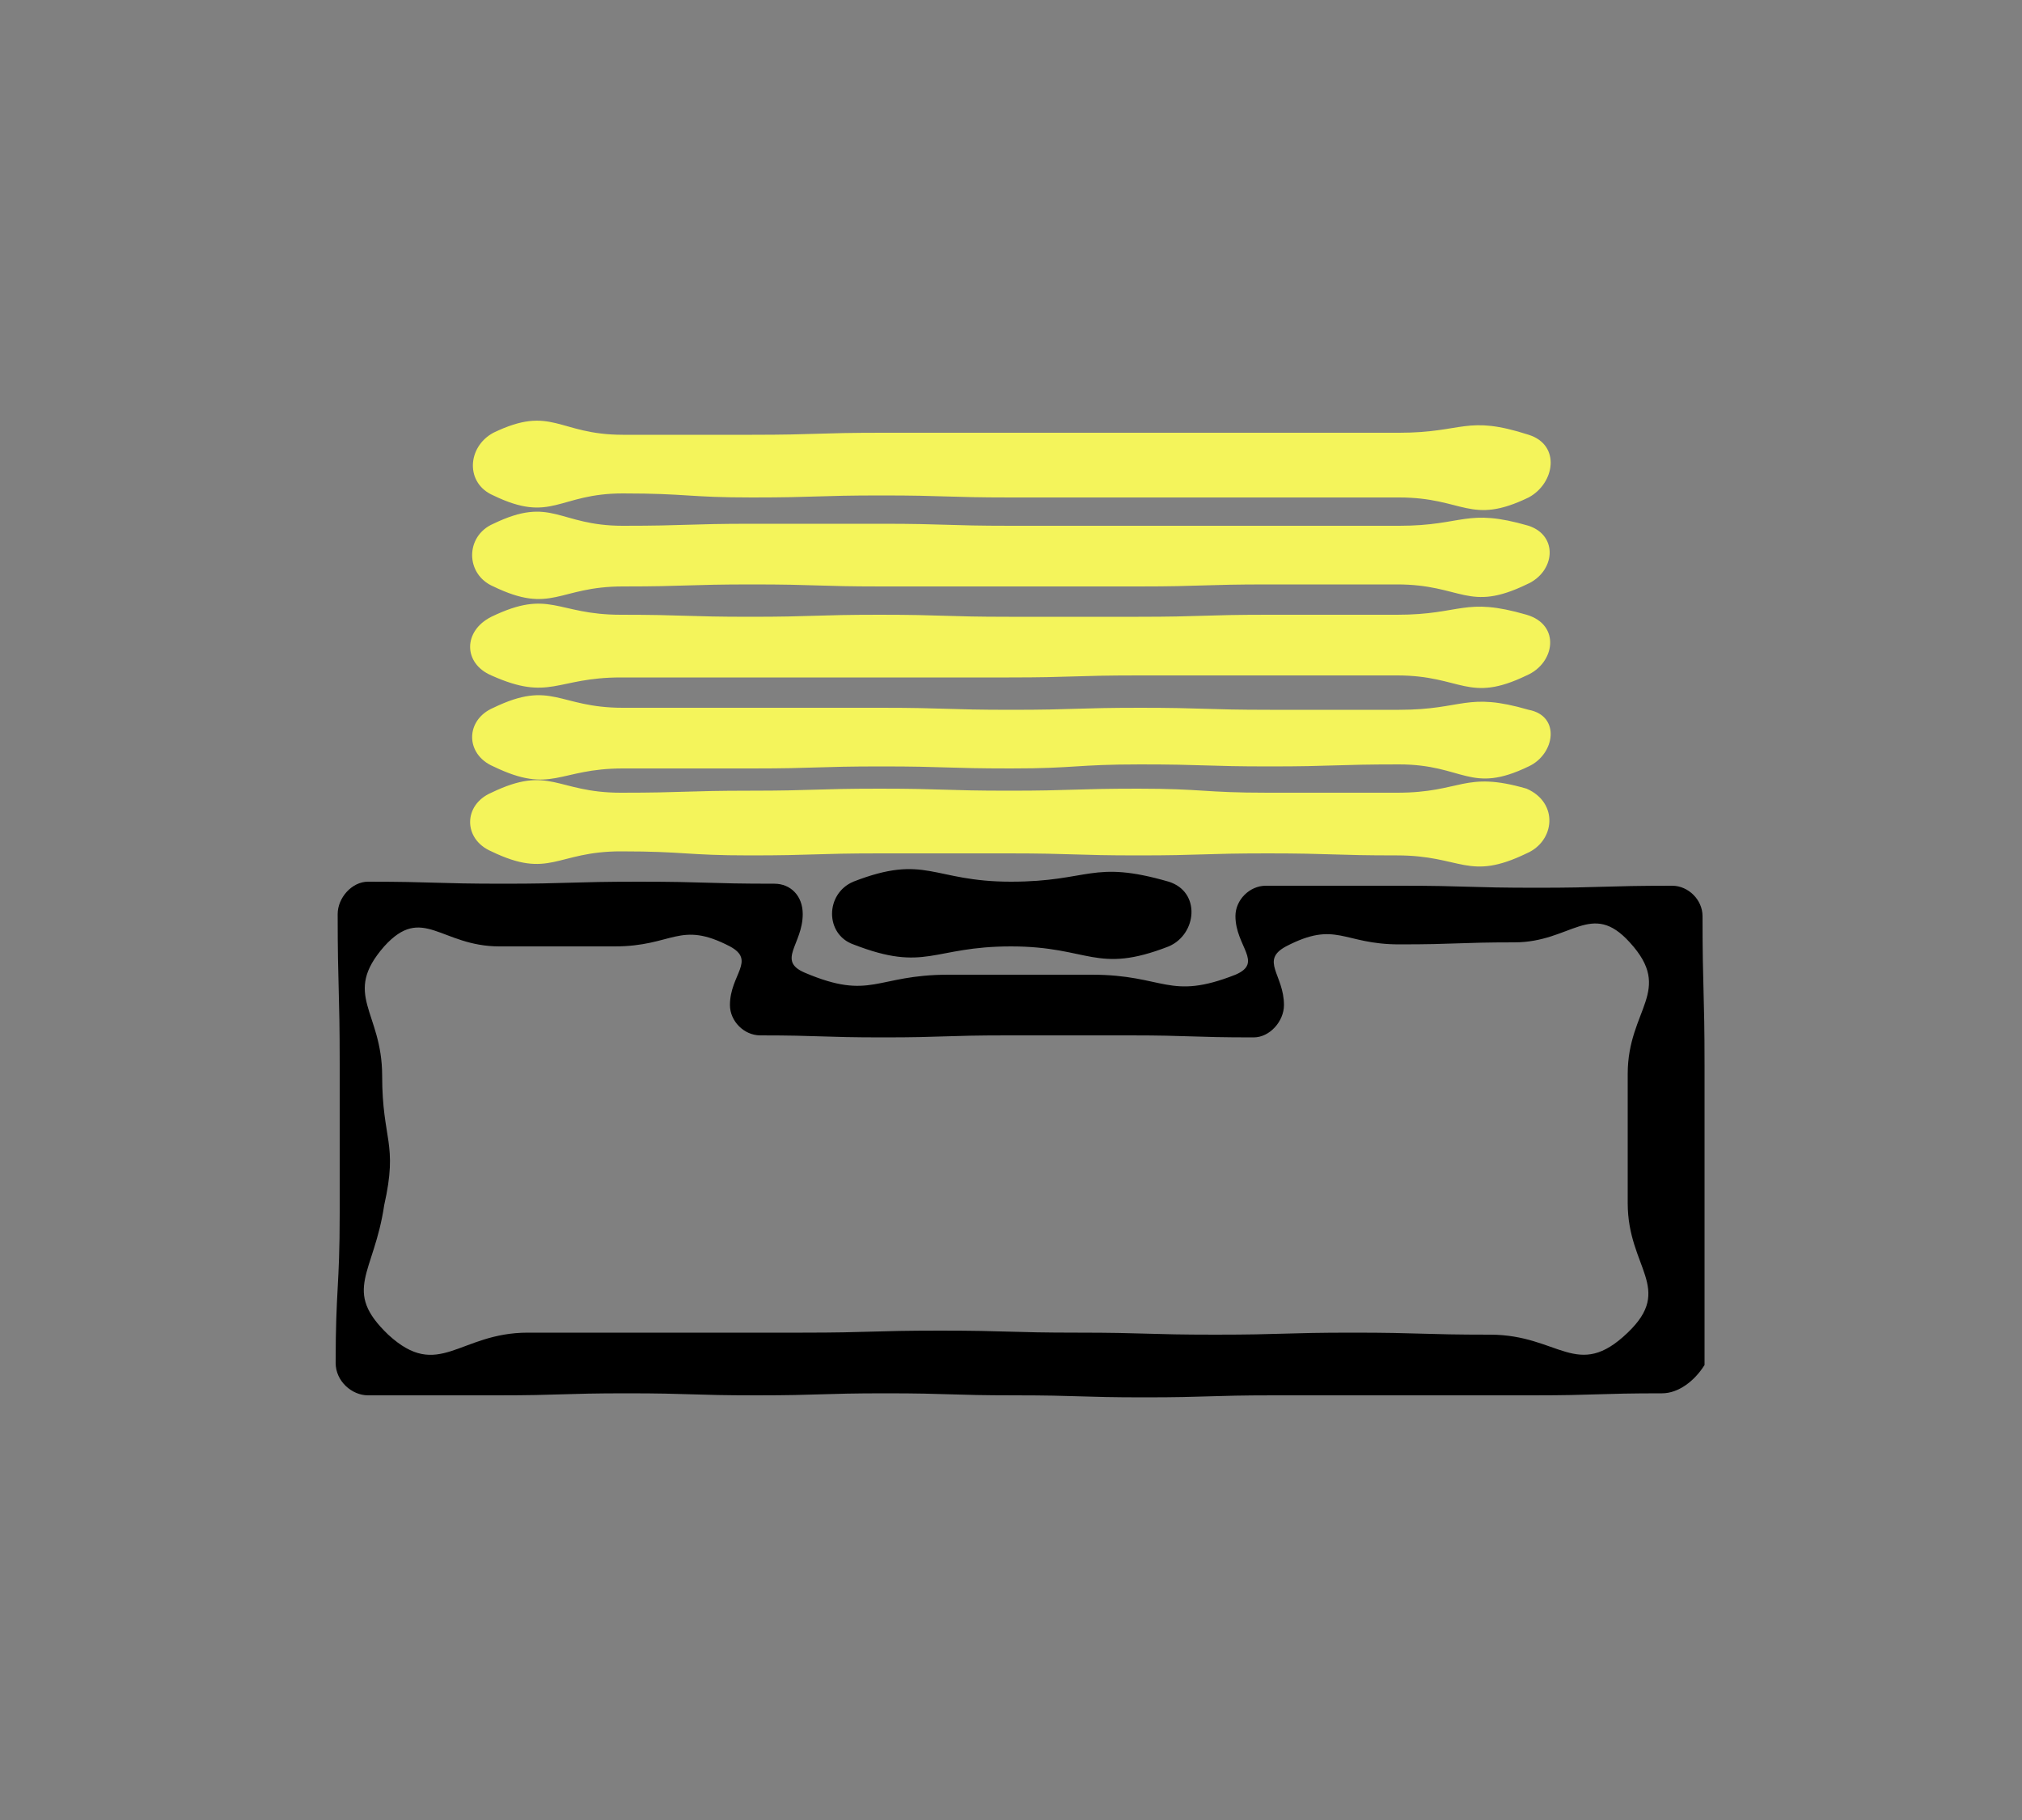
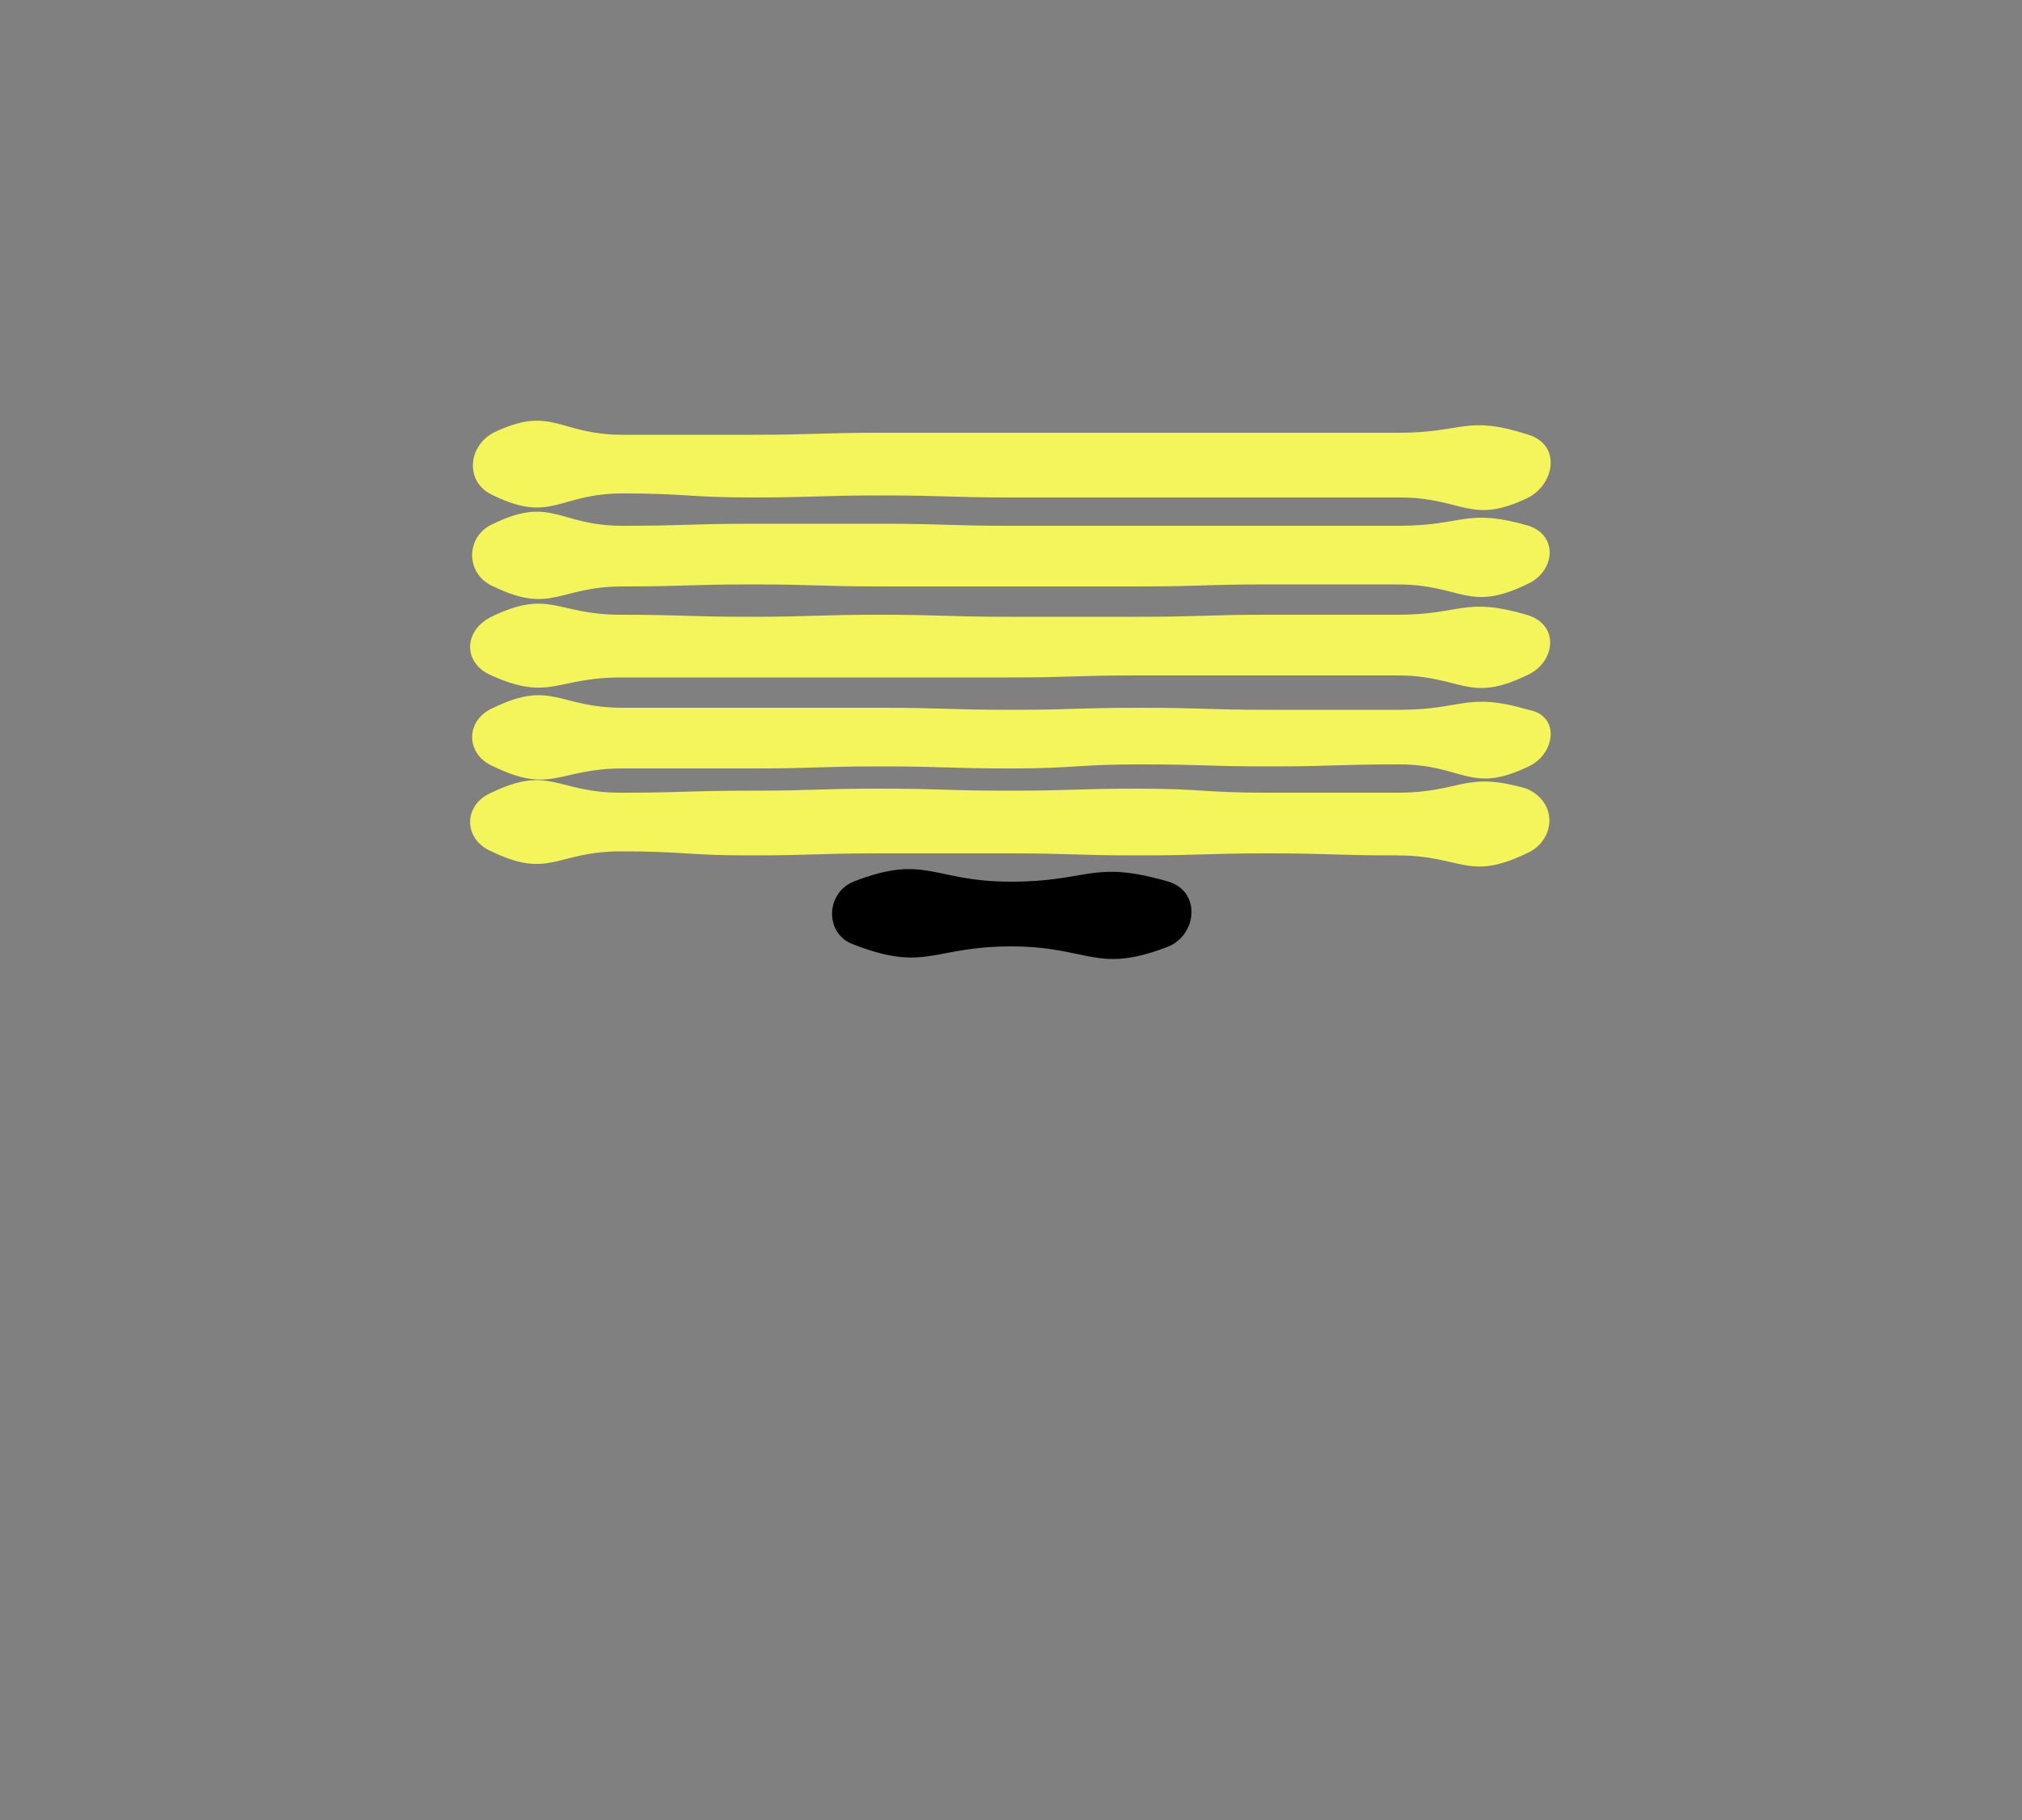
<svg xmlns="http://www.w3.org/2000/svg" version="1.1" id="Camada_1" x="0px" y="0px" viewBox="0 0 100 90" style="enable-background:new 0 0 100 90;" xml:space="preserve">
  <rect x="0" y="0" width="100" height="90" fill="#808080" stroke="none" />
  <style type="text/css">
	.st0{fill:#F4F45B;}
</style>
  <g>
    <g>
      <path d="M57.8,46.8c-3.6,1.4-3.9,0-7.8,0s-4.2,1.3-7.8-0.1c-1.4-0.5-1.4-2.5,0-3.1c3.6-1.4,3.9,0,7.8,0s4-1.1,7.8,0    C59.4,44.1,59.2,46.2,57.8,46.8z" />
    </g>
    <g>
      <path class="st0" d="M75.5,42.2c-2.9,1.4-3.2,0.1-6.4,0.1c-3.2,0-3.2-0.1-6.4-0.1c-3.2,0-3.2,0.1-6.4,0.1c-3.2,0-3.2-0.1-6.4-0.1    c-3.2,0-3.2,0-6.4,0c-3.2,0-3.2,0.1-6.4,0.1c-3.2,0-3.2-0.2-6.4-0.2s-3.5,1.4-6.4,0c-1.4-0.6-1.4-2.3,0-2.9c2.9-1.4,3.2,0,6.4,0    c3.2,0,3.2-0.1,6.4-0.1c3.2,0,3.2-0.1,6.4-0.1c3.2,0,3.2,0.1,6.4,0.1c3.2,0,3.2-0.1,6.4-0.1c3.2,0,3.2,0.2,6.4,0.2    c3.2,0,3.2,0,6.4,0c3.2,0,3.3-1.1,6.4-0.2C77.1,39.7,76.9,41.6,75.5,42.2z" />
    </g>
    <g>
      <path class="st0" d="M75.6,37.9c-2.9,1.4-3.2-0.1-6.4-0.1c-3.2,0-3.2,0.1-6.4,0.1c-3.2,0-3.2-0.1-6.4-0.1c-3.2,0-3.2,0.2-6.4,0.2    c-3.2,0-3.2-0.1-6.4-0.1c-3.2,0-3.2,0.1-6.4,0.1c-3.2,0-3.2,0-6.4,0s-3.5,1.3-6.4-0.1c-1.4-0.6-1.4-2.3,0-2.9c2.9-1.4,3.2,0,6.4,0    c3.2,0,3.2,0,6.4,0c3.2,0,3.2,0,6.4,0c3.2,0,3.2,0.1,6.4,0.1c3.2,0,3.2-0.1,6.4-0.1c3.2,0,3.2,0.1,6.4,0.1c3.2,0,3.2,0,6.4,0    c3.2,0,3.3-0.9,6.4,0C77.2,35.4,76.9,37.3,75.6,37.9z" />
    </g>
    <g>
      <path class="st0" d="M75.5,33.4c-2.9,1.4-3.2,0-6.4,0c-3.2,0-3.2,0-6.4,0c-3.2,0-3.2,0-6.4,0c-3.2,0-3.2,0.1-6.4,0.1    c-3.2,0-3.2,0-6.4,0c-3.2,0-3.2,0-6.4,0c-3.2,0-3.2,0-6.4,0s-3.5,1.2-6.4-0.1c-1.4-0.6-1.4-2.2,0-2.9c2.9-1.4,3.2-0.1,6.4-0.1    c3.2,0,3.2,0.1,6.4,0.1c3.2,0,3.2-0.1,6.4-0.1c3.2,0,3.2,0.1,6.4,0.1c3.2,0,3.2,0,6.4,0c3.2,0,3.2-0.1,6.4-0.1c3.2,0,3.2,0,6.4,0    c3.2,0,3.3-0.9,6.4,0C77.2,30.9,76.9,32.8,75.5,33.4z" />
    </g>
    <g>
      <path class="st0" d="M75.5,28.9c-2.9,1.4-3.2,0-6.4,0c-3.2,0-3.2,0-6.4,0c-3.2,0-3.2,0.1-6.4,0.1C53.2,29,53.2,29,50,29    c-3.2,0-3.2,0-6.4,0c-3.2,0-3.2-0.1-6.4-0.1C34,28.9,34,29,30.8,29c-3.2,0-3.5,1.4-6.4,0c-1.4-0.6-1.4-2.5,0-3.1    c2.9-1.4,3.2,0.1,6.4,0.1c3.2,0,3.2-0.1,6.4-0.1c3.2,0,3.2,0,6.4,0c3.2,0,3.2,0.1,6.4,0.1c3.2,0,3.2,0,6.4,0c3.2,0,3.2,0,6.4,0    C66,26,66,26,69.2,26c3.2,0,3.3-0.9,6.4,0C77.1,26.5,76.9,28.3,75.5,28.9z" />
    </g>
    <g>
      <path class="st0" d="M75.6,24.6c-2.9,1.4-3.2,0-6.4,0c-3.2,0-3.2,0-6.4,0c-3.2,0-3.2,0-6.4,0c-3.2,0-3.2,0-6.4,0    c-3.2,0-3.2-0.1-6.4-0.1c-3.2,0-3.2,0.1-6.4,0.1c-3.2,0-3.2-0.2-6.4-0.2c-3.2,0-3.5,1.5-6.4,0.1c-1.4-0.6-1.3-2.4,0-3.1    c2.9-1.4,3.2,0.1,6.4,0.1c3.2,0,3.2,0,6.4,0c3.2,0,3.2-0.1,6.4-0.1c3.2,0,3.2,0,6.4,0c3.2,0,3.2,0,6.4,0c3.2,0,3.2,0,6.4,0    c3.2,0,3.2,0,6.4,0c3.2,0,3.3-0.9,6.4,0.1C77.2,22,76.9,23.9,75.6,24.6z" />
    </g>
    <g>
-       <path d="M82.2,68.9C79,68.9,79,69,75.8,69c-3.2,0-3.2,0-6.4,0c-3.2,0-3.2,0-6.4,0c-3.2,0-3.2,0.1-6.4,0.1c-3.2,0-3.2-0.1-6.4-0.1    c-3.2,0-3.2-0.1-6.4-0.1c-3.2,0-3.2,0.1-6.4,0.1c-3.2,0-3.2-0.1-6.4-0.1c-3.2,0-3.2,0.1-6.4,0.1s-3.2,0-6.4,0    c-0.8,0-1.6-0.7-1.6-1.6c0-3.7,0.2-3.7,0.2-7.4c0-3.7,0-3.7,0-7.4c0-3.7-0.1-3.7-0.1-7.4c0-0.8,0.7-1.6,1.5-1.6    c3.3,0,3.3,0.1,6.7,0.1c3.3,0,3.3-0.1,6.7-0.1s3.3,0.1,6.7,0.1c0.8,0,1.4,0.6,1.4,1.5c0,1.5-1.3,2.3,0.1,2.9    c3.3,1.4,3.5,0.1,7.1,0.1c3.6,0,3.6,0,7.1,0c3.6,0,3.8,1.3,7.1,0c1.4-0.6,0-1.4,0-2.9c0-0.8,0.7-1.5,1.5-1.5c3.3,0,3.3,0,6.7,0    c3.3,0,3.3,0.1,6.7,0.1c3.3,0,3.3-0.1,6.7-0.1c0.8,0,1.5,0.7,1.5,1.5c0,3.7,0.1,3.7,0.1,7.4c0,3.7,0,3.7,0,7.4s0,3.7,0,7.4    C83.8,68.3,83,68.9,82.2,68.9z M19.2,66c2.5,2.3,3.5-0.1,6.9-0.1c3.4,0,3.4,0,6.8,0c3.4,0,3.4,0,6.8,0c3.4,0,3.4-0.1,6.8-0.1    c3.4,0,3.4,0.1,6.8,0.1c3.4,0,3.4,0.1,6.8,0.1c3.4,0,3.4-0.1,6.8-0.1c3.4,0,3.4,0.1,6.8,0.1c3.4,0,4.3,2.3,6.8-0.1    c2.3-2.2,0-3.2,0-6.4c0-3.2,0-3.2,0-6.4s2.3-4.1,0.1-6.5c-1.9-2.1-2.9,0-5.7,0c-2.8,0-2.8,0.1-5.7,0.1c-2.8,0-3.1-1.2-5.6,0.1    c-1.3,0.7-0.1,1.4-0.1,2.9c0,0.8-0.7,1.6-1.5,1.6c-3.1,0-3.1-0.1-6.1-0.1c-3.1,0-3.1,0-6.1,0c-3.1,0-3.1,0.1-6.1,0.1    c-3.1,0-3.1-0.1-6.1-0.1c-0.8,0-1.5-0.7-1.5-1.5c0-1.5,1.3-2.2,0-2.9c-2.5-1.3-2.8,0-5.7,0c-2.8,0-2.8,0-5.7,0s-3.8-2.1-5.7,0    c-2.1,2.4-0.1,3.2-0.1,6.4c0,3.2,0.8,3.3,0.1,6.4C18.5,63,16.9,63.8,19.2,66z" />
-     </g>
+       </g>
  </g>
</svg>